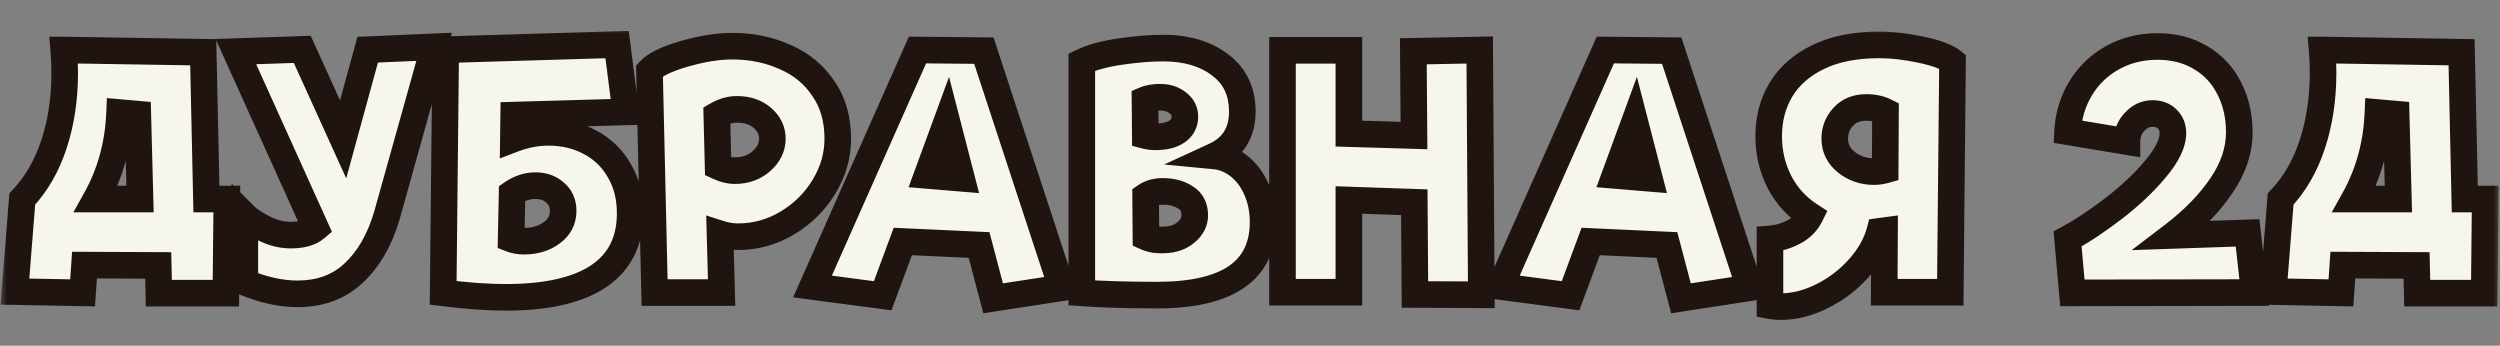
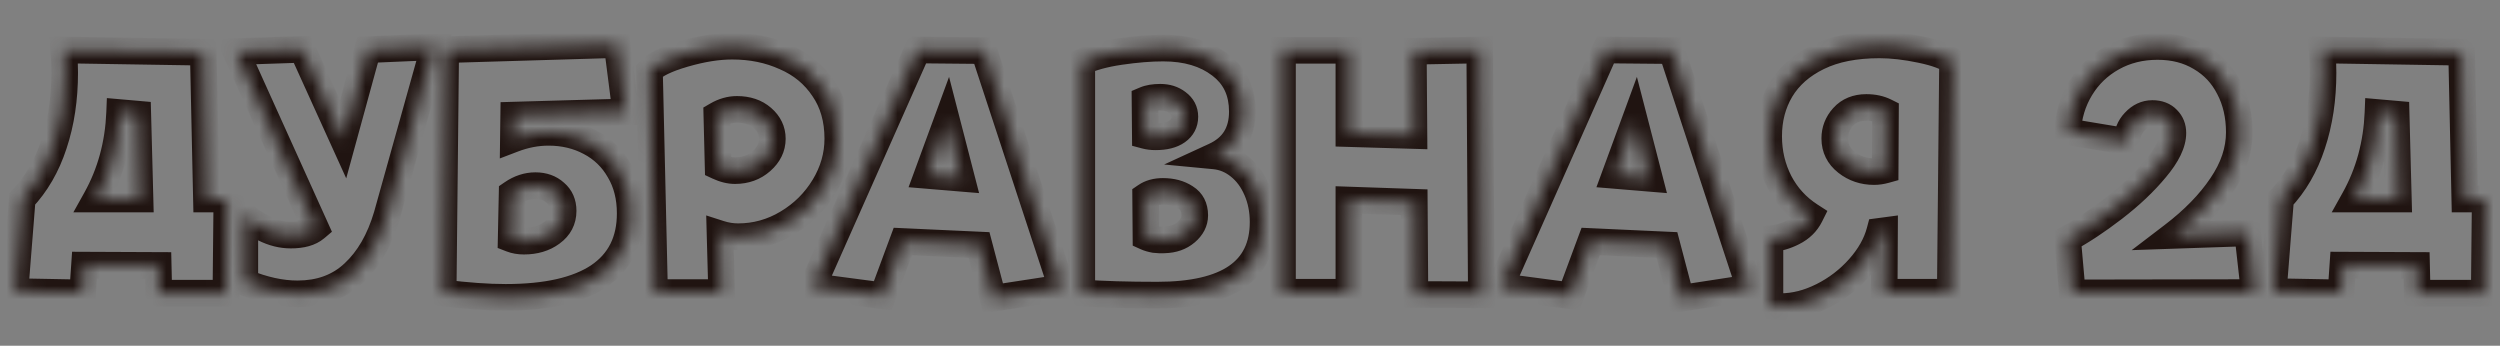
<svg xmlns="http://www.w3.org/2000/svg" width="188" height="26" viewBox="0 0 188 26" fill="none">
  <rect x="0" y="0" width="188" height="26" fill="#808080" stroke="none" />
  <mask id="path-1-outside-1_2328_110" maskUnits="userSpaceOnUse" x="0" y="2" width="188" height="23" fill="black">
-     <rect fill="white" y="2" width="188" height="23" />
    <path d="M17.058 14.968L16.986 22.048H11.946L11.898 19.96L6.354 19.936L6.21 22.024L1.122 21.928L1.674 14.968C2.73 13.848 3.522 12.48 4.05 10.864C4.594 9.232 4.866 7.432 4.866 5.464C4.866 4.904 4.842 4.336 4.794 3.76H4.818L15.282 3.928L15.522 14.968H17.058ZM8.994 8.464C8.898 10.848 8.306 13.016 7.218 14.968H10.53L10.362 8.584L8.994 8.464ZM32.643 3.52L29.091 16.216C28.547 18.056 27.715 19.496 26.595 20.536C25.491 21.576 24.083 22.096 22.371 22.096C21.139 22.096 19.819 21.808 18.411 21.232V16.216C18.715 16.52 19.195 16.84 19.851 17.176C20.523 17.512 21.195 17.68 21.867 17.68C22.699 17.68 23.323 17.504 23.739 17.152L17.739 3.88L22.731 3.712L25.803 10.48L27.651 3.736L32.643 3.52ZM41.245 9.952C42.398 9.952 43.438 10.2 44.365 10.696C45.309 11.192 46.045 11.904 46.574 12.832C47.117 13.744 47.389 14.816 47.389 16.048C47.389 18.128 46.597 19.704 45.014 20.776C43.429 21.832 41.102 22.36 38.029 22.36C36.685 22.36 35.117 22.248 33.325 22.024L33.517 3.736L46.406 3.352L47.053 8.416L38.63 8.656L38.605 10.456C39.486 10.12 40.365 9.952 41.245 9.952ZM39.398 18.136C40.23 18.136 40.925 17.928 41.486 17.512C42.062 17.096 42.349 16.544 42.349 15.856C42.349 15.28 42.15 14.824 41.749 14.488C41.365 14.136 40.87 13.96 40.261 13.96C39.654 13.96 39.069 14.152 38.51 14.536L38.438 17.968C38.725 18.08 39.045 18.136 39.398 18.136ZM55.057 3.472C56.513 3.472 57.841 3.744 59.041 4.288C60.257 4.816 61.217 5.608 61.921 6.664C62.641 7.704 63.001 8.96 63.001 10.432C63.001 11.696 62.657 12.896 61.969 14.032C61.281 15.168 60.361 16.08 59.209 16.768C58.057 17.456 56.825 17.8 55.513 17.8C55.049 17.8 54.593 17.728 54.145 17.584L54.265 22H49.225L48.841 5.32C49.257 4.856 50.129 4.432 51.457 4.048C52.785 3.664 53.985 3.472 55.057 3.472ZM55.273 12.832C56.057 12.832 56.721 12.592 57.265 12.112C57.809 11.632 58.081 11.072 58.081 10.432C58.081 9.824 57.833 9.304 57.337 8.872C56.841 8.44 56.201 8.224 55.417 8.224C54.905 8.224 54.401 8.368 53.905 8.656L54.001 12.52C54.449 12.728 54.873 12.832 55.273 12.832ZM74.683 22.432L73.627 18.424L67.891 18.16L66.379 22.24L61.099 21.544L68.995 3.76L73.987 3.808L79.843 21.64L74.683 22.432ZM69.715 13.192L72.307 13.408L71.203 9.136L69.715 13.192ZM91.335 11.728C92.007 11.792 92.623 12.048 93.183 12.496C93.743 12.944 94.183 13.536 94.503 14.272C94.823 15.008 94.983 15.816 94.983 16.696C94.983 20.36 92.327 22.192 87.015 22.192C84.807 22.192 82.919 22.136 81.351 22.024V4.672C82.071 4.32 83.031 4.056 84.231 3.88C85.431 3.704 86.511 3.616 87.471 3.616C89.231 3.616 90.663 4.04 91.767 4.888C92.871 5.72 93.423 6.888 93.423 8.392C93.423 9.976 92.727 11.088 91.335 11.728ZM89.103 8.776C89.103 8.344 88.919 7.992 88.551 7.72C88.199 7.448 87.767 7.312 87.255 7.312C86.791 7.312 86.407 7.376 86.103 7.504L86.127 10.192C86.367 10.256 86.623 10.288 86.895 10.288C87.599 10.288 88.143 10.152 88.527 9.88C88.911 9.608 89.103 9.24 89.103 8.776ZM87.567 18.04C88.223 18.024 88.767 17.832 89.199 17.464C89.631 17.096 89.847 16.672 89.847 16.192C89.847 15.584 89.615 15.136 89.151 14.848C88.687 14.544 88.119 14.392 87.447 14.392C86.935 14.392 86.503 14.512 86.151 14.752L86.175 17.824C86.351 17.904 86.567 17.968 86.823 18.016C87.095 18.048 87.343 18.056 87.567 18.04ZM106.403 22.144L106.355 15.208L101.435 15.04V21.976H96.443V3.784H101.435V10.048L106.331 10.192L106.283 3.856L111.275 3.76L111.395 22.168L106.403 22.144ZM126.409 22.432L125.353 18.424L119.617 18.16L118.105 22.24L112.825 21.544L120.721 3.76L125.713 3.808L131.569 21.64L126.409 22.432ZM121.441 13.192L124.033 13.408L122.929 9.136L121.441 13.192ZM141.333 3.376C142.277 3.376 143.317 3.496 144.453 3.736C145.605 3.976 146.397 4.272 146.829 4.624L146.661 21.976H141.693L141.717 17.344L141.357 17.392C141.101 18.352 140.581 19.272 139.797 20.152C139.013 21.032 138.093 21.736 137.037 22.264C135.981 22.792 134.941 23.056 133.917 23.056C133.629 23.056 133.357 23.032 133.101 22.984V17.968C133.709 17.92 134.293 17.752 134.853 17.464C135.429 17.176 135.853 16.76 136.125 16.216C135.133 15.576 134.365 14.736 133.821 13.696C133.277 12.64 133.005 11.488 133.005 10.24C133.005 8.944 133.309 7.784 133.917 6.76C134.541 5.72 135.477 4.896 136.725 4.288C137.973 3.68 139.509 3.376 141.333 3.376ZM140.925 12.904C141.197 12.904 141.477 12.864 141.765 12.784L141.789 8.392C141.373 8.184 140.893 8.08 140.349 8.08C139.613 8.08 139.029 8.32 138.597 8.8C138.181 9.264 137.973 9.8 137.973 10.408C137.973 11.144 138.269 11.744 138.861 12.208C139.453 12.672 140.141 12.904 140.925 12.904ZM169.522 22L155.842 22.024L155.482 17.968C156.554 17.392 157.714 16.624 158.962 15.664C160.21 14.704 161.258 13.712 162.106 12.688C162.97 11.664 163.402 10.768 163.402 10C163.402 9.584 163.266 9.24 162.994 8.968C162.722 8.68 162.346 8.536 161.866 8.536C161.354 8.536 160.906 8.744 160.522 9.16C160.138 9.56 159.946 10.056 159.946 10.648L155.482 9.904C155.546 8.704 155.874 7.616 156.466 6.64C157.058 5.664 157.858 4.896 158.866 4.336C159.874 3.776 161.002 3.496 162.25 3.496C163.482 3.496 164.562 3.776 165.49 4.336C166.418 4.88 167.13 5.64 167.626 6.616C168.138 7.592 168.394 8.704 168.394 9.952C168.394 11.312 167.946 12.648 167.05 13.96C166.17 15.272 164.954 16.52 163.402 17.704L169.018 17.512L169.522 22ZM186.886 14.968L186.814 22.048H181.774L181.726 19.96L176.182 19.936L176.038 22.024L170.95 21.928L171.502 14.968C172.558 13.848 173.35 12.48 173.878 10.864C174.422 9.232 174.694 7.432 174.694 5.464C174.694 4.904 174.67 4.336 174.622 3.76H174.646L185.11 3.928L185.35 14.968H186.886ZM178.822 8.464C178.726 10.848 178.134 13.016 177.046 14.968H180.358L180.19 8.584L178.822 8.464Z" />
  </mask>
-   <path d="M17.058 14.968L16.986 22.048H11.946L11.898 19.96L6.354 19.936L6.21 22.024L1.122 21.928L1.674 14.968C2.73 13.848 3.522 12.48 4.05 10.864C4.594 9.232 4.866 7.432 4.866 5.464C4.866 4.904 4.842 4.336 4.794 3.76H4.818L15.282 3.928L15.522 14.968H17.058ZM8.994 8.464C8.898 10.848 8.306 13.016 7.218 14.968H10.53L10.362 8.584L8.994 8.464ZM32.643 3.52L29.091 16.216C28.547 18.056 27.715 19.496 26.595 20.536C25.491 21.576 24.083 22.096 22.371 22.096C21.139 22.096 19.819 21.808 18.411 21.232V16.216C18.715 16.52 19.195 16.84 19.851 17.176C20.523 17.512 21.195 17.68 21.867 17.68C22.699 17.68 23.323 17.504 23.739 17.152L17.739 3.88L22.731 3.712L25.803 10.48L27.651 3.736L32.643 3.52ZM41.245 9.952C42.398 9.952 43.438 10.2 44.365 10.696C45.309 11.192 46.045 11.904 46.574 12.832C47.117 13.744 47.389 14.816 47.389 16.048C47.389 18.128 46.597 19.704 45.014 20.776C43.429 21.832 41.102 22.36 38.029 22.36C36.685 22.36 35.117 22.248 33.325 22.024L33.517 3.736L46.406 3.352L47.053 8.416L38.63 8.656L38.605 10.456C39.486 10.12 40.365 9.952 41.245 9.952ZM39.398 18.136C40.23 18.136 40.925 17.928 41.486 17.512C42.062 17.096 42.349 16.544 42.349 15.856C42.349 15.28 42.15 14.824 41.749 14.488C41.365 14.136 40.87 13.96 40.261 13.96C39.654 13.96 39.069 14.152 38.51 14.536L38.438 17.968C38.725 18.08 39.045 18.136 39.398 18.136ZM55.057 3.472C56.513 3.472 57.841 3.744 59.041 4.288C60.257 4.816 61.217 5.608 61.921 6.664C62.641 7.704 63.001 8.96 63.001 10.432C63.001 11.696 62.657 12.896 61.969 14.032C61.281 15.168 60.361 16.08 59.209 16.768C58.057 17.456 56.825 17.8 55.513 17.8C55.049 17.8 54.593 17.728 54.145 17.584L54.265 22H49.225L48.841 5.32C49.257 4.856 50.129 4.432 51.457 4.048C52.785 3.664 53.985 3.472 55.057 3.472ZM55.273 12.832C56.057 12.832 56.721 12.592 57.265 12.112C57.809 11.632 58.081 11.072 58.081 10.432C58.081 9.824 57.833 9.304 57.337 8.872C56.841 8.44 56.201 8.224 55.417 8.224C54.905 8.224 54.401 8.368 53.905 8.656L54.001 12.52C54.449 12.728 54.873 12.832 55.273 12.832ZM74.683 22.432L73.627 18.424L67.891 18.16L66.379 22.24L61.099 21.544L68.995 3.76L73.987 3.808L79.843 21.64L74.683 22.432ZM69.715 13.192L72.307 13.408L71.203 9.136L69.715 13.192ZM91.335 11.728C92.007 11.792 92.623 12.048 93.183 12.496C93.743 12.944 94.183 13.536 94.503 14.272C94.823 15.008 94.983 15.816 94.983 16.696C94.983 20.36 92.327 22.192 87.015 22.192C84.807 22.192 82.919 22.136 81.351 22.024V4.672C82.071 4.32 83.031 4.056 84.231 3.88C85.431 3.704 86.511 3.616 87.471 3.616C89.231 3.616 90.663 4.04 91.767 4.888C92.871 5.72 93.423 6.888 93.423 8.392C93.423 9.976 92.727 11.088 91.335 11.728ZM89.103 8.776C89.103 8.344 88.919 7.992 88.551 7.72C88.199 7.448 87.767 7.312 87.255 7.312C86.791 7.312 86.407 7.376 86.103 7.504L86.127 10.192C86.367 10.256 86.623 10.288 86.895 10.288C87.599 10.288 88.143 10.152 88.527 9.88C88.911 9.608 89.103 9.24 89.103 8.776ZM87.567 18.04C88.223 18.024 88.767 17.832 89.199 17.464C89.631 17.096 89.847 16.672 89.847 16.192C89.847 15.584 89.615 15.136 89.151 14.848C88.687 14.544 88.119 14.392 87.447 14.392C86.935 14.392 86.503 14.512 86.151 14.752L86.175 17.824C86.351 17.904 86.567 17.968 86.823 18.016C87.095 18.048 87.343 18.056 87.567 18.04ZM106.403 22.144L106.355 15.208L101.435 15.04V21.976H96.443V3.784H101.435V10.048L106.331 10.192L106.283 3.856L111.275 3.76L111.395 22.168L106.403 22.144ZM126.409 22.432L125.353 18.424L119.617 18.16L118.105 22.24L112.825 21.544L120.721 3.76L125.713 3.808L131.569 21.64L126.409 22.432ZM121.441 13.192L124.033 13.408L122.929 9.136L121.441 13.192ZM141.333 3.376C142.277 3.376 143.317 3.496 144.453 3.736C145.605 3.976 146.397 4.272 146.829 4.624L146.661 21.976H141.693L141.717 17.344L141.357 17.392C141.101 18.352 140.581 19.272 139.797 20.152C139.013 21.032 138.093 21.736 137.037 22.264C135.981 22.792 134.941 23.056 133.917 23.056C133.629 23.056 133.357 23.032 133.101 22.984V17.968C133.709 17.92 134.293 17.752 134.853 17.464C135.429 17.176 135.853 16.76 136.125 16.216C135.133 15.576 134.365 14.736 133.821 13.696C133.277 12.64 133.005 11.488 133.005 10.24C133.005 8.944 133.309 7.784 133.917 6.76C134.541 5.72 135.477 4.896 136.725 4.288C137.973 3.68 139.509 3.376 141.333 3.376ZM140.925 12.904C141.197 12.904 141.477 12.864 141.765 12.784L141.789 8.392C141.373 8.184 140.893 8.08 140.349 8.08C139.613 8.08 139.029 8.32 138.597 8.8C138.181 9.264 137.973 9.8 137.973 10.408C137.973 11.144 138.269 11.744 138.861 12.208C139.453 12.672 140.141 12.904 140.925 12.904ZM169.522 22L155.842 22.024L155.482 17.968C156.554 17.392 157.714 16.624 158.962 15.664C160.21 14.704 161.258 13.712 162.106 12.688C162.97 11.664 163.402 10.768 163.402 10C163.402 9.584 163.266 9.24 162.994 8.968C162.722 8.68 162.346 8.536 161.866 8.536C161.354 8.536 160.906 8.744 160.522 9.16C160.138 9.56 159.946 10.056 159.946 10.648L155.482 9.904C155.546 8.704 155.874 7.616 156.466 6.64C157.058 5.664 157.858 4.896 158.866 4.336C159.874 3.776 161.002 3.496 162.25 3.496C163.482 3.496 164.562 3.776 165.49 4.336C166.418 4.88 167.13 5.64 167.626 6.616C168.138 7.592 168.394 8.704 168.394 9.952C168.394 11.312 167.946 12.648 167.05 13.96C166.17 15.272 164.954 16.52 163.402 17.704L169.018 17.512L169.522 22ZM186.886 14.968L186.814 22.048H181.774L181.726 19.96L176.182 19.936L176.038 22.024L170.95 21.928L171.502 14.968C172.558 13.848 173.35 12.48 173.878 10.864C174.422 9.232 174.694 7.432 174.694 5.464C174.694 4.904 174.67 4.336 174.622 3.76H174.646L185.11 3.928L185.35 14.968H186.886ZM178.822 8.464C178.726 10.848 178.134 13.016 177.046 14.968H180.358L180.19 8.584L178.822 8.464Z" fill="#F6F6EC" />
  <path d="M17.058 14.968L18.058 14.978L18.069 13.968H17.058V14.968ZM16.986 22.048V23.048H17.976L17.986 22.058L16.986 22.048ZM11.946 22.048L10.947 22.071L10.969 23.048H11.946V22.048ZM11.898 19.96L12.898 19.937L12.876 18.964L11.903 18.96L11.898 19.96ZM6.354 19.936L6.359 18.936L5.421 18.932L5.357 19.867L6.354 19.936ZM6.21 22.024L6.191 23.024L7.143 23.042L7.208 22.093L6.21 22.024ZM1.122 21.928L0.125 21.849L0.041 22.908L1.103 22.928L1.122 21.928ZM1.674 14.968L0.947 14.282L0.705 14.538L0.677 14.889L1.674 14.968ZM4.05 10.864L3.102 10.548L3.1 10.553L4.05 10.864ZM4.794 3.76V2.76H3.708L3.798 3.843L4.794 3.76ZM4.818 3.76L4.834 2.76L4.826 2.76H4.818V3.76ZM15.282 3.928L16.282 3.906L16.261 2.944L15.298 2.928L15.282 3.928ZM15.522 14.968L14.523 14.99L14.544 15.968H15.522V14.968ZM8.994 8.464L9.082 7.468L8.037 7.376L7.995 8.424L8.994 8.464ZM7.218 14.968L6.345 14.481L5.516 15.968H7.218V14.968ZM10.53 14.968V15.968H11.557L11.53 14.942L10.53 14.968ZM10.362 8.584L11.362 8.558L11.338 7.666L10.45 7.588L10.362 8.584ZM16.058 14.958L15.986 22.038L17.986 22.058L18.058 14.978L16.058 14.958ZM16.986 21.048H11.946V23.048H16.986V21.048ZM12.946 22.025L12.898 19.937L10.899 19.983L10.947 22.071L12.946 22.025ZM11.903 18.96L6.359 18.936L6.35 20.936L11.894 20.96L11.903 18.96ZM5.357 19.867L5.213 21.955L7.208 22.093L7.352 20.005L5.357 19.867ZM6.229 21.024L1.141 20.928L1.103 22.928L6.191 23.024L6.229 21.024ZM2.119 22.007L2.671 15.047L0.677 14.889L0.125 21.849L2.119 22.007ZM2.402 15.654C3.569 14.416 4.432 12.916 5.001 11.175L3.1 10.553C2.613 12.044 1.892 13.28 0.947 14.282L2.402 15.654ZM4.999 11.18C5.582 9.433 5.866 7.524 5.866 5.464H3.866C3.866 7.34 3.607 9.031 3.102 10.548L4.999 11.18ZM5.866 5.464C5.866 4.875 5.841 4.28 5.791 3.677L3.798 3.843C3.844 4.392 3.866 4.933 3.866 5.464H5.866ZM4.794 4.76H4.818V2.76H4.794V4.76ZM4.802 4.76L15.266 4.928L15.298 2.928L4.834 2.76L4.802 4.76ZM14.283 3.95L14.523 14.99L16.522 14.946L16.282 3.906L14.283 3.95ZM15.522 15.968H17.058V13.968H15.522V15.968ZM7.995 8.424C7.905 10.662 7.351 12.675 6.345 14.481L8.092 15.455C9.261 13.357 9.892 11.034 9.994 8.504L7.995 8.424ZM7.218 15.968H10.53V13.968H7.218V15.968ZM11.53 14.942L11.362 8.558L9.363 8.61L9.531 14.994L11.53 14.942ZM10.45 7.588L9.082 7.468L8.907 9.46L10.275 9.58L10.45 7.588ZM32.643 3.52L33.606 3.789L33.978 2.461L32.6 2.521L32.643 3.52ZM29.091 16.216L30.05 16.5L30.052 16.492L30.054 16.485L29.091 16.216ZM26.595 20.536L25.915 19.803L25.909 19.808L26.595 20.536ZM18.411 21.232H17.411V21.903L18.032 22.157L18.411 21.232ZM18.411 16.216L19.118 15.509L17.411 13.802V16.216H18.411ZM19.851 17.176L19.395 18.066L19.404 18.07L19.851 17.176ZM23.739 17.152L24.385 17.915L24.961 17.428L24.65 16.74L23.739 17.152ZM17.739 3.88L17.705 2.881L16.212 2.931L16.828 4.292L17.739 3.88ZM22.731 3.712L23.642 3.299L23.365 2.69L22.697 2.713L22.731 3.712ZM25.803 10.48L24.892 10.893L26.036 13.413L26.767 10.744L25.803 10.48ZM27.651 3.736L27.608 2.737L26.879 2.768L26.686 3.472L27.651 3.736ZM31.68 3.251L28.128 15.947L30.054 16.485L33.606 3.789L31.68 3.251ZM28.132 15.932C27.626 17.644 26.873 18.913 25.915 19.803L27.275 21.269C28.556 20.079 29.468 18.468 30.05 16.5L28.132 15.932ZM25.909 19.808C25.015 20.65 23.863 21.096 22.371 21.096V23.096C24.302 23.096 25.967 22.502 27.281 21.264L25.909 19.808ZM22.371 21.096C21.295 21.096 20.105 20.845 18.79 20.306L18.032 22.157C19.533 22.771 20.983 23.096 22.371 23.096V21.096ZM19.411 21.232V16.216H17.411V21.232H19.411ZM17.704 16.923C18.116 17.335 18.703 17.711 19.395 18.066L20.307 16.286C19.687 15.969 19.314 15.705 19.118 15.509L17.704 16.923ZM19.404 18.07C20.198 18.468 21.022 18.68 21.867 18.68V16.68C21.368 16.68 20.848 16.556 20.298 16.282L19.404 18.07ZM21.867 18.68C22.816 18.68 23.714 18.483 24.385 17.915L23.093 16.389C22.931 16.525 22.582 16.68 21.867 16.68V18.68ZM24.65 16.74L18.65 3.468L16.828 4.292L22.828 17.564L24.65 16.74ZM17.773 4.879L22.765 4.711L22.697 2.713L17.705 2.881L17.773 4.879ZM21.82 4.125L24.892 10.893L26.714 10.067L23.642 3.299L21.82 4.125ZM26.767 10.744L28.615 4L26.686 3.472L24.838 10.216L26.767 10.744ZM27.694 4.735L32.686 4.519L32.6 2.521L27.608 2.737L27.694 4.735ZM44.365 10.696L43.894 11.578L43.9 11.581L44.365 10.696ZM46.574 12.832L45.704 13.326L45.709 13.335L45.715 13.344L46.574 12.832ZM45.014 20.776L45.568 21.608L45.574 21.604L45.014 20.776ZM33.325 22.024L32.325 22.014L32.316 22.906L33.201 23.016L33.325 22.024ZM33.517 3.736L33.488 2.736L32.528 2.765L32.517 3.725L33.517 3.736ZM46.406 3.352L47.397 3.225L47.282 2.325L46.376 2.352L46.406 3.352ZM47.053 8.416L47.082 9.416L48.185 9.384L48.045 8.289L47.053 8.416ZM38.63 8.656L38.601 7.656L37.642 7.684L37.63 8.643L38.63 8.656ZM38.605 10.456L37.606 10.443L37.586 11.916L38.962 11.39L38.605 10.456ZM41.486 17.512L40.9 16.701L40.889 16.709L41.486 17.512ZM41.749 14.488L41.074 15.225L41.09 15.24L41.106 15.254L41.749 14.488ZM38.51 14.536L37.944 13.711L37.52 14.002L37.51 14.515L38.51 14.536ZM38.438 17.968L37.438 17.947L37.423 18.646L38.075 18.9L38.438 17.968ZM41.245 10.952C42.249 10.952 43.125 11.167 43.894 11.578L44.837 9.814C43.75 9.233 42.546 8.952 41.245 8.952V10.952ZM43.9 11.581C44.675 11.988 45.271 12.565 45.704 13.326L47.443 12.338C46.82 11.243 45.944 10.396 44.831 9.811L43.9 11.581ZM45.715 13.344C46.152 14.078 46.389 14.967 46.389 16.048H48.389C48.389 14.665 48.083 13.41 47.432 12.32L45.715 13.344ZM46.389 16.048C46.389 17.83 45.735 19.08 44.453 19.948L45.574 21.604C47.46 20.328 48.389 18.426 48.389 16.048H46.389ZM44.459 19.944C43.112 20.842 41.014 21.36 38.029 21.36V23.36C41.188 23.36 43.747 22.822 45.568 21.608L44.459 19.944ZM38.029 21.36C36.738 21.36 35.213 21.252 33.45 21.032L33.201 23.016C35.022 23.244 36.633 23.36 38.029 23.36V21.36ZM34.325 22.035L34.517 3.747L32.517 3.725L32.325 22.014L34.325 22.035ZM33.547 4.736L46.435 4.352L46.376 2.352L33.488 2.736L33.547 4.736ZM45.414 3.479L46.062 8.543L48.045 8.289L47.397 3.225L45.414 3.479ZM47.025 7.416L38.601 7.656L38.658 9.656L47.082 9.416L47.025 7.416ZM37.63 8.643L37.606 10.443L39.605 10.469L39.629 8.669L37.63 8.643ZM38.962 11.39C39.736 11.095 40.496 10.952 41.245 10.952V8.952C40.235 8.952 39.235 9.145 38.249 9.522L38.962 11.39ZM39.398 19.136C40.402 19.136 41.318 18.882 42.082 18.315L40.889 16.709C40.533 16.974 40.057 17.136 39.398 17.136V19.136ZM42.071 18.323C42.897 17.726 43.349 16.877 43.349 15.856H41.349C41.349 16.211 41.226 16.466 40.9 16.701L42.071 18.323ZM43.349 15.856C43.349 15.019 43.044 14.269 42.393 13.722L41.106 15.254C41.255 15.379 41.349 15.541 41.349 15.856H43.349ZM42.425 13.751C41.826 13.202 41.075 12.96 40.261 12.96V14.96C40.664 14.96 40.905 15.07 41.074 15.225L42.425 13.751ZM40.261 12.96C39.428 12.96 38.65 13.227 37.944 13.711L39.075 15.361C39.489 15.077 39.879 14.96 40.261 14.96V12.96ZM37.51 14.515L37.438 17.947L39.437 17.989L39.509 14.557L37.51 14.515ZM38.075 18.9C38.493 19.063 38.939 19.136 39.398 19.136V17.136C39.152 17.136 38.957 17.097 38.8 17.036L38.075 18.9ZM59.041 4.288L58.628 5.199L58.636 5.202L58.643 5.205L59.041 4.288ZM61.921 6.664L61.089 7.219L61.094 7.226L61.099 7.233L61.921 6.664ZM59.209 16.768L58.696 15.909L58.696 15.909L59.209 16.768ZM54.145 17.584L54.451 16.632L53.107 16.2L53.145 17.611L54.145 17.584ZM54.265 22V23H55.293L55.265 21.973L54.265 22ZM49.225 22L48.225 22.023L48.248 23H49.225V22ZM48.841 5.32L48.096 4.652L47.832 4.947L47.841 5.343L48.841 5.32ZM51.457 4.048L51.735 5.009L51.735 5.009L51.457 4.048ZM57.337 8.872L57.994 8.118L57.994 8.118L57.337 8.872ZM53.905 8.656L53.403 7.791L52.891 8.089L52.905 8.681L53.905 8.656ZM54.001 12.52L53.001 12.545L53.017 13.165L53.58 13.427L54.001 12.52ZM55.057 4.472C56.386 4.472 57.571 4.72 58.628 5.199L59.454 3.377C58.111 2.768 56.64 2.472 55.057 2.472V4.472ZM58.643 5.205C59.691 5.66 60.497 6.33 61.089 7.219L62.753 6.109C61.938 4.886 60.824 3.972 59.439 3.371L58.643 5.205ZM61.099 7.233C61.685 8.08 62.001 9.129 62.001 10.432H64.001C64.001 8.791 63.597 7.328 62.743 6.095L61.099 7.233ZM62.001 10.432C62.001 11.504 61.712 12.526 61.114 13.514L62.825 14.55C63.602 13.266 64.001 11.888 64.001 10.432H62.001ZM61.114 13.514C60.511 14.509 59.709 15.304 58.696 15.909L59.722 17.627C61.013 16.856 62.051 15.827 62.825 14.55L61.114 13.514ZM58.696 15.909C57.696 16.507 56.64 16.8 55.513 16.8V18.8C57.01 18.8 58.419 18.405 59.722 17.627L58.696 15.909ZM55.513 16.8C55.154 16.8 54.802 16.745 54.451 16.632L53.839 18.536C54.385 18.711 54.944 18.8 55.513 18.8V16.8ZM53.145 17.611L53.266 22.027L55.265 21.973L55.145 17.557L53.145 17.611ZM54.265 21H49.225V23H54.265V21ZM50.225 21.977L49.841 5.297L47.841 5.343L48.225 22.023L50.225 21.977ZM49.586 5.988C49.795 5.753 50.416 5.39 51.735 5.009L51.179 3.087C49.842 3.474 48.719 3.959 48.096 4.652L49.586 5.988ZM51.735 5.009C52.997 4.644 54.102 4.472 55.057 4.472V2.472C53.868 2.472 52.573 2.684 51.179 3.087L51.735 5.009ZM55.273 13.832C56.279 13.832 57.185 13.517 57.927 12.862L56.603 11.362C56.258 11.667 55.835 11.832 55.273 11.832V13.832ZM57.927 12.862C58.654 12.22 59.081 11.399 59.081 10.432H57.081C57.081 10.745 56.964 11.044 56.603 11.362L57.927 12.862ZM59.081 10.432C59.081 9.509 58.688 8.722 57.994 8.118L56.68 9.626C56.978 9.886 57.081 10.139 57.081 10.432H59.081ZM57.994 8.118C57.282 7.498 56.394 7.224 55.417 7.224V9.224C56.008 9.224 56.4 9.382 56.68 9.626L57.994 8.118ZM55.417 7.224C54.708 7.224 54.033 7.426 53.403 7.791L54.407 9.521C54.769 9.31 55.102 9.224 55.417 9.224V7.224ZM52.905 8.681L53.001 12.545L55.001 12.495L54.905 8.631L52.905 8.681ZM53.58 13.427C54.13 13.682 54.698 13.832 55.273 13.832V11.832C55.049 11.832 54.769 11.774 54.422 11.613L53.58 13.427ZM74.683 22.432L73.716 22.687L73.945 23.557L74.835 23.42L74.683 22.432ZM73.627 18.424L74.594 18.169L74.407 17.459L73.673 17.425L73.627 18.424ZM67.891 18.16L67.937 17.161L67.207 17.128L66.953 17.812L67.891 18.16ZM66.379 22.24L66.248 23.231L67.039 23.336L67.317 22.587L66.379 22.24ZM61.099 21.544L60.185 21.138L59.642 22.361L60.968 22.535L61.099 21.544ZM68.995 3.76L69.004 2.76L68.348 2.754L68.081 3.354L68.995 3.76ZM73.987 3.808L74.937 3.496L74.713 2.815L73.996 2.808L73.987 3.808ZM79.843 21.64L79.995 22.628L81.161 22.449L80.793 21.328L79.843 21.64ZM69.715 13.192L68.776 12.848L68.324 14.08L69.632 14.188L69.715 13.192ZM72.307 13.408L72.224 14.405L73.627 14.521L73.275 13.158L72.307 13.408ZM71.203 9.136L72.171 8.886L71.369 5.781L70.264 8.792L71.203 9.136ZM75.65 22.177L74.594 18.169L72.66 18.679L73.716 22.687L75.65 22.177ZM73.673 17.425L67.937 17.161L67.845 19.159L73.581 19.423L73.673 17.425ZM66.953 17.812L65.441 21.892L67.317 22.587L68.829 18.508L66.953 17.812ZM66.51 21.249L61.23 20.553L60.968 22.535L66.248 23.231L66.51 21.249ZM62.013 21.95L69.909 4.166L68.081 3.354L60.185 21.138L62.013 21.95ZM68.985 4.76L73.977 4.808L73.996 2.808L69.004 2.76L68.985 4.76ZM73.037 4.12L78.893 21.952L80.793 21.328L74.937 3.496L73.037 4.12ZM79.691 20.652L74.531 21.444L74.835 23.42L79.995 22.628L79.691 20.652ZM69.632 14.188L72.224 14.405L72.39 12.412L69.798 12.195L69.632 14.188ZM73.275 13.158L72.171 8.886L70.235 9.386L71.339 13.658L73.275 13.158ZM70.264 8.792L68.776 12.848L70.654 13.536L72.142 9.48L70.264 8.792ZM91.335 11.728L90.917 10.819L87.542 12.371L91.24 12.723L91.335 11.728ZM93.183 12.496L92.558 13.277L92.558 13.277L93.183 12.496ZM81.351 22.024H80.351V22.955L81.279 23.021L81.351 22.024ZM81.351 4.672L80.911 3.774L80.351 4.048V4.672H81.351ZM84.231 3.88L84.085 2.891L84.085 2.891L84.231 3.88ZM91.767 4.888L91.157 5.681L91.165 5.687L91.767 4.888ZM88.551 7.72L87.939 8.511L87.948 8.518L87.956 8.524L88.551 7.72ZM86.103 7.504L85.715 6.582L85.097 6.843L85.103 7.513L86.103 7.504ZM86.127 10.192L85.127 10.201L85.133 10.962L85.869 11.158L86.127 10.192ZM88.527 9.88L89.105 10.696L89.105 10.696L88.527 9.88ZM87.567 18.04L87.542 17.04L87.519 17.041L87.495 17.043L87.567 18.04ZM89.151 14.848L88.603 15.684L88.613 15.691L88.623 15.698L89.151 14.848ZM86.151 14.752L85.587 13.926L85.147 14.226L85.151 14.76L86.151 14.752ZM86.175 17.824L85.175 17.832L85.18 18.47L85.761 18.734L86.175 17.824ZM86.823 18.016L86.638 18.999L86.672 19.005L86.706 19.009L86.823 18.016ZM91.24 12.723C91.706 12.768 92.14 12.943 92.558 13.277L93.807 11.715C93.105 11.153 92.308 10.816 91.429 10.732L91.24 12.723ZM92.558 13.277C92.976 13.612 93.323 14.066 93.585 14.671L95.42 13.873C95.043 13.006 94.509 12.276 93.807 11.715L92.558 13.277ZM93.585 14.671C93.846 15.269 93.983 15.94 93.983 16.696H95.983C95.983 15.692 95.799 14.747 95.42 13.873L93.585 14.671ZM93.983 16.696C93.983 18.251 93.44 19.293 92.423 19.995C91.338 20.743 89.587 21.192 87.015 21.192V23.192C89.755 23.192 91.987 22.725 93.558 21.641C95.197 20.511 95.983 18.805 95.983 16.696H93.983ZM87.015 21.192C84.822 21.192 82.959 21.136 81.422 21.026L81.279 23.021C82.878 23.136 84.791 23.192 87.015 23.192V21.192ZM82.351 22.024V4.672H80.351V22.024H82.351ZM81.79 5.57C82.382 5.281 83.231 5.037 84.376 4.869L84.085 2.891C82.83 3.075 81.759 3.359 80.911 3.774L81.79 5.57ZM84.376 4.869C85.54 4.699 86.57 4.616 87.471 4.616V2.616C86.451 2.616 85.322 2.709 84.085 2.891L84.376 4.869ZM87.471 4.616C89.069 4.616 90.27 4.999 91.157 5.681L92.376 4.095C91.055 3.081 89.392 2.616 87.471 2.616V4.616ZM91.165 5.687C91.994 6.311 92.423 7.17 92.423 8.392H94.423C94.423 6.606 93.748 5.129 92.368 4.089L91.165 5.687ZM92.423 8.392C92.423 9.036 92.282 9.517 92.053 9.883C91.825 10.248 91.466 10.567 90.917 10.819L91.752 12.637C92.595 12.249 93.28 11.692 93.748 10.944C94.215 10.199 94.423 9.332 94.423 8.392H92.423ZM90.103 8.776C90.103 8.005 89.75 7.363 89.145 6.916L87.956 8.524C88.087 8.621 88.103 8.683 88.103 8.776H90.103ZM89.162 6.929C88.609 6.502 87.953 6.312 87.255 6.312V8.312C87.58 8.312 87.788 8.395 87.939 8.511L89.162 6.929ZM87.255 6.312C86.708 6.312 86.18 6.386 85.715 6.582L86.491 8.426C86.633 8.366 86.874 8.312 87.255 8.312V6.312ZM85.103 7.513L85.127 10.201L87.127 10.183L87.103 7.495L85.103 7.513ZM85.869 11.158C86.201 11.247 86.544 11.288 86.895 11.288V9.288C86.701 9.288 86.533 9.265 86.384 9.226L85.869 11.158ZM86.895 11.288C87.709 11.288 88.487 11.134 89.105 10.696L87.949 9.064C87.799 9.17 87.489 9.288 86.895 9.288V11.288ZM89.105 10.696C89.749 10.24 90.103 9.57 90.103 8.776H88.103C88.103 8.91 88.072 8.976 87.949 9.064L89.105 10.696ZM87.591 19.04C88.439 19.019 89.214 18.765 89.847 18.225L88.55 16.703C88.319 16.899 88.007 17.029 87.542 17.04L87.591 19.04ZM89.847 18.225C90.457 17.706 90.847 17.019 90.847 16.192H88.847C88.847 16.325 88.804 16.486 88.55 16.703L89.847 18.225ZM90.847 16.192C90.847 15.285 90.474 14.492 89.678 13.998L88.623 15.698C88.756 15.78 88.847 15.883 88.847 16.192H90.847ZM89.699 14.011C89.04 13.58 88.272 13.392 87.447 13.392V15.392C87.966 15.392 88.333 15.508 88.603 15.684L89.699 14.011ZM87.447 13.392C86.775 13.392 86.136 13.551 85.587 13.926L86.714 15.578C86.869 15.473 87.094 15.392 87.447 15.392V13.392ZM85.151 14.76L85.175 17.832L87.175 17.816L87.151 14.744L85.151 14.76ZM85.761 18.734C86.03 18.857 86.329 18.941 86.638 18.999L87.007 17.033C86.805 16.995 86.671 16.951 86.588 16.914L85.761 18.734ZM86.706 19.009C87.027 19.047 87.339 19.059 87.638 19.038L87.495 17.043C87.346 17.053 87.162 17.049 86.939 17.023L86.706 19.009ZM106.403 22.144L105.403 22.151L105.41 23.139L106.398 23.144L106.403 22.144ZM106.355 15.208L107.355 15.201L107.349 14.241L106.389 14.209L106.355 15.208ZM101.435 15.04L101.469 14.041L100.435 14.005V15.04H101.435ZM101.435 21.976V22.976H102.435V21.976H101.435ZM96.443 21.976H95.443V22.976H96.443V21.976ZM96.443 3.784V2.784H95.443V3.784H96.443ZM101.435 3.784H102.435V2.784H101.435V3.784ZM101.435 10.048H100.435V11.019L101.406 11.048L101.435 10.048ZM106.331 10.192L106.302 11.192L107.339 11.222L107.331 10.184L106.331 10.192ZM106.283 3.856L106.264 2.856L105.276 2.875L105.283 3.864L106.283 3.856ZM111.275 3.76L112.275 3.753L112.269 2.741L111.256 2.76L111.275 3.76ZM111.395 22.168L111.39 23.168L112.402 23.173L112.395 22.162L111.395 22.168ZM107.403 22.137L107.355 15.201L105.355 15.215L105.403 22.151L107.403 22.137ZM106.389 14.209L101.469 14.041L101.401 16.039L106.321 16.207L106.389 14.209ZM100.435 15.04V21.976H102.435V15.04H100.435ZM101.435 20.976H96.443V22.976H101.435V20.976ZM97.443 21.976V3.784H95.443V21.976H97.443ZM96.443 4.784H101.435V2.784H96.443V4.784ZM100.435 3.784V10.048H102.435V3.784H100.435ZM101.406 11.048L106.302 11.192L106.361 9.192L101.465 9.048L101.406 11.048ZM107.331 10.184L107.283 3.848L105.283 3.864L105.331 10.2L107.331 10.184ZM106.302 4.856L111.294 4.76L111.256 2.76L106.264 2.856L106.302 4.856ZM110.275 3.767L110.395 22.174L112.395 22.162L112.275 3.753L110.275 3.767ZM111.4 21.168L106.408 21.144L106.398 23.144L111.39 23.168L111.4 21.168ZM126.409 22.432L125.442 22.687L125.672 23.557L126.561 23.42L126.409 22.432ZM125.353 18.424L126.32 18.169L126.133 17.459L125.399 17.425L125.353 18.424ZM119.617 18.16L119.663 17.161L118.934 17.128L118.68 17.812L119.617 18.16ZM118.105 22.24L117.975 23.231L118.766 23.336L119.043 22.587L118.105 22.24ZM112.825 21.544L111.912 21.138L111.369 22.361L112.695 22.535L112.825 21.544ZM120.721 3.76L120.731 2.76L120.074 2.754L119.808 3.354L120.721 3.76ZM125.713 3.808L126.664 3.496L126.44 2.815L125.723 2.808L125.713 3.808ZM131.569 21.64L131.721 22.628L132.888 22.449L132.52 21.328L131.569 21.64ZM121.441 13.192L120.503 12.848L120.051 14.08L121.358 14.188L121.441 13.192ZM124.033 13.408L123.95 14.405L125.354 14.521L125.002 13.158L124.033 13.408ZM122.929 9.136L123.898 8.886L123.095 5.781L121.991 8.792L122.929 9.136ZM127.376 22.177L126.32 18.169L124.386 18.679L125.442 22.687L127.376 22.177ZM125.399 17.425L119.663 17.161L119.571 19.159L125.307 19.423L125.399 17.425ZM118.68 17.812L117.168 21.892L119.043 22.587L120.555 18.508L118.68 17.812ZM118.236 21.249L112.956 20.553L112.695 22.535L117.975 23.231L118.236 21.249ZM113.739 21.95L121.635 4.166L119.808 3.354L111.912 21.138L113.739 21.95ZM120.712 4.76L125.704 4.808L125.723 2.808L120.731 2.76L120.712 4.76ZM124.763 4.12L130.619 21.952L132.52 21.328L126.664 3.496L124.763 4.12ZM131.418 20.652L126.258 21.444L126.561 23.42L131.721 22.628L131.418 20.652ZM121.358 14.188L123.95 14.405L124.117 12.412L121.525 12.195L121.358 14.188ZM125.002 13.158L123.898 8.886L121.961 9.386L123.065 13.658L125.002 13.158ZM121.991 8.792L120.503 12.848L122.38 13.536L123.868 9.48L121.991 8.792ZM144.453 3.736L144.246 4.714L144.249 4.715L144.453 3.736ZM146.829 4.624L147.829 4.634L147.834 4.153L147.461 3.849L146.829 4.624ZM146.661 21.976V22.976H147.652L147.661 21.986L146.661 21.976ZM141.693 21.976L140.693 21.971L140.688 22.976H141.693V21.976ZM141.717 17.344L142.717 17.349L142.723 16.201L141.585 16.353L141.717 17.344ZM141.357 17.392L141.225 16.401L140.563 16.489L140.391 17.134L141.357 17.392ZM139.797 20.152L140.544 20.817L140.544 20.817L139.797 20.152ZM137.037 22.264L137.484 23.158L137.484 23.158L137.037 22.264ZM133.101 22.984H132.101V23.814L132.917 23.967L133.101 22.984ZM133.101 17.968L133.022 16.971L132.101 17.044V17.968H133.101ZM134.853 17.464L134.406 16.57L134.396 16.575L134.853 17.464ZM136.125 16.216L137.02 16.663L137.42 15.862L136.667 15.376L136.125 16.216ZM133.821 13.696L132.932 14.154L132.935 14.159L133.821 13.696ZM133.917 6.76L133.06 6.245L133.057 6.249L133.917 6.76ZM136.725 4.288L136.287 3.389L136.287 3.389L136.725 4.288ZM141.765 12.784L142.033 13.748L142.761 13.545L142.765 12.79L141.765 12.784ZM141.789 8.392L142.789 8.397L142.793 7.776L142.236 7.498L141.789 8.392ZM138.597 8.8L137.854 8.131L137.853 8.132L138.597 8.8ZM138.861 12.208L139.478 11.421L139.478 11.421L138.861 12.208ZM141.333 4.376C142.194 4.376 143.164 4.486 144.246 4.714L144.66 2.758C143.471 2.506 142.36 2.376 141.333 2.376V4.376ZM144.249 4.715C145.382 4.951 145.966 5.21 146.197 5.399L147.461 3.849C146.829 3.334 145.829 3.001 144.657 2.757L144.249 4.715ZM145.829 4.614L145.661 21.966L147.661 21.986L147.829 4.634L145.829 4.614ZM146.661 20.976H141.693V22.976H146.661V20.976ZM142.693 21.981L142.717 17.349L140.717 17.339L140.693 21.971L142.693 21.981ZM141.585 16.353L141.225 16.401L141.489 18.383L141.849 18.335L141.585 16.353ZM140.391 17.134C140.182 17.918 139.75 18.702 139.05 19.487L140.544 20.817C141.413 19.842 142.02 18.787 142.323 17.65L140.391 17.134ZM139.05 19.487C138.351 20.272 137.533 20.898 136.59 21.37L137.484 23.158C138.654 22.574 139.675 21.792 140.544 20.817L139.05 19.487ZM136.59 21.37C135.652 21.839 134.764 22.056 133.917 22.056V24.056C135.119 24.056 136.311 23.745 137.484 23.158L136.59 21.37ZM133.917 22.056C133.685 22.056 133.475 22.037 133.285 22.001L132.917 23.967C133.24 24.027 133.574 24.056 133.917 24.056V22.056ZM134.101 22.984V17.968H132.101V22.984H134.101ZM133.18 18.965C133.924 18.906 134.637 18.7 135.311 18.353L134.396 16.575C133.95 16.804 133.494 16.934 133.022 16.971L133.18 18.965ZM135.3 18.358C136.058 17.98 136.645 17.413 137.02 16.663L135.231 15.769C135.061 16.108 134.801 16.372 134.406 16.57L135.3 18.358ZM136.667 15.376C135.82 14.829 135.171 14.118 134.707 13.232L132.935 14.159C133.56 15.354 134.447 16.323 135.583 17.056L136.667 15.376ZM134.71 13.238C134.243 12.331 134.005 11.337 134.005 10.24H132.005C132.005 11.639 132.312 12.949 132.932 14.154L134.71 13.238ZM134.005 10.24C134.005 9.107 134.269 8.127 134.777 7.271L133.057 6.249C132.35 7.441 132.005 8.781 132.005 10.24H134.005ZM134.775 7.274C135.285 6.424 136.063 5.723 137.163 5.187L136.287 3.389C134.891 4.069 133.797 5.016 133.06 6.245L134.775 7.274ZM137.163 5.187C138.239 4.663 139.615 4.376 141.333 4.376V2.376C139.403 2.376 137.707 2.697 136.287 3.389L137.163 5.187ZM140.925 13.904C141.296 13.904 141.666 13.849 142.033 13.748L141.498 11.82C141.288 11.879 141.098 11.904 140.925 11.904V13.904ZM142.765 12.79L142.789 8.397L140.789 8.387L140.765 12.778L142.765 12.79ZM142.236 7.498C141.66 7.209 141.022 7.08 140.349 7.08V9.08C140.764 9.08 141.087 9.159 141.342 9.286L142.236 7.498ZM140.349 7.08C139.373 7.08 138.503 7.41 137.854 8.131L139.34 9.469C139.555 9.23 139.853 9.08 140.349 9.08V7.08ZM137.853 8.132C137.277 8.775 136.973 9.547 136.973 10.408H138.973C138.973 10.053 139.086 9.753 139.342 9.468L137.853 8.132ZM136.973 10.408C136.973 11.459 137.417 12.346 138.244 12.995L139.478 11.421C139.122 11.142 138.973 10.829 138.973 10.408H136.973ZM138.244 12.995C139.02 13.603 139.928 13.904 140.925 13.904V11.904C140.355 11.904 139.886 11.741 139.478 11.421L138.244 12.995ZM169.522 22L169.523 23L170.64 22.998L170.515 21.888L169.522 22ZM155.842 22.024L154.846 22.112L154.927 23.026L155.843 23.024L155.842 22.024ZM155.482 17.968L155.008 17.087L154.427 17.399L154.486 18.056L155.482 17.968ZM158.962 15.664L159.571 16.457L159.571 16.457L158.962 15.664ZM162.106 12.688L161.341 12.043L161.336 12.05L162.106 12.688ZM162.994 8.968L162.267 9.655L162.277 9.665L162.287 9.675L162.994 8.968ZM160.522 9.16L161.243 9.853L161.25 9.845L161.257 9.838L160.522 9.16ZM159.946 10.648L159.781 11.634L160.946 11.829V10.648H159.946ZM155.482 9.904L154.483 9.851L154.436 10.743L155.317 10.89L155.482 9.904ZM158.866 4.336L158.38 3.462L158.38 3.462L158.866 4.336ZM165.49 4.336L164.973 5.192L164.984 5.199L165.49 4.336ZM167.626 6.616L166.734 7.069L166.74 7.081L167.626 6.616ZM167.05 13.96L166.224 13.396L166.219 13.403L167.05 13.96ZM163.402 17.704L162.795 16.909L160.303 18.811L163.436 18.703L163.402 17.704ZM169.018 17.512L170.011 17.4L169.908 16.481L168.984 16.513L169.018 17.512ZM169.52 21L155.84 21.024L155.843 23.024L169.523 23L169.52 21ZM156.838 21.936L156.478 17.88L154.486 18.056L154.846 22.112L156.838 21.936ZM155.955 18.849C157.086 18.241 158.292 17.441 159.571 16.457L158.352 14.871C157.135 15.807 156.021 16.543 155.008 17.087L155.955 18.849ZM159.571 16.457C160.868 15.459 161.973 14.417 162.876 13.326L161.336 12.05C160.543 13.007 159.551 13.949 158.352 14.871L159.571 16.457ZM162.87 13.333C163.784 12.25 164.402 11.125 164.402 10H162.402C162.402 10.411 162.156 11.078 161.341 12.043L162.87 13.333ZM164.402 10C164.402 9.343 164.177 8.737 163.701 8.261L162.287 9.675C162.355 9.743 162.402 9.825 162.402 10H164.402ZM163.721 8.281C163.221 7.752 162.558 7.536 161.866 7.536V9.536C162.133 9.536 162.223 9.608 162.267 9.655L163.721 8.281ZM161.866 7.536C161.043 7.536 160.338 7.885 159.787 8.482L161.257 9.838C161.473 9.603 161.664 9.536 161.866 9.536V7.536ZM159.8 8.467C159.225 9.067 158.946 9.817 158.946 10.648H160.946C160.946 10.295 161.051 10.053 161.243 9.853L159.8 8.467ZM160.11 9.662L155.646 8.918L155.317 10.89L159.781 11.634L160.11 9.662ZM156.48 9.957C156.536 8.913 156.819 7.986 157.321 7.159L155.611 6.121C154.929 7.246 154.555 8.495 154.483 9.851L156.48 9.957ZM157.321 7.159C157.822 6.333 158.494 5.687 159.351 5.21L158.38 3.462C157.222 4.105 156.294 4.995 155.611 6.121L157.321 7.159ZM159.351 5.21C160.199 4.739 161.157 4.496 162.25 4.496V2.496C160.846 2.496 159.549 2.813 158.38 3.462L159.351 5.21ZM162.25 4.496C163.325 4.496 164.221 4.739 164.973 5.192L166.006 3.48C164.902 2.813 163.638 2.496 162.25 2.496V4.496ZM164.984 5.199C165.744 5.644 166.323 6.261 166.734 7.069L168.517 6.163C167.936 5.019 167.092 4.116 165.995 3.473L164.984 5.199ZM166.74 7.081C167.168 7.895 167.394 8.844 167.394 9.952H169.394C169.394 8.564 169.108 7.289 168.511 6.151L166.74 7.081ZM167.394 9.952C167.394 11.079 167.026 12.222 166.224 13.396L167.876 14.524C168.865 13.075 169.394 11.545 169.394 9.952H167.394ZM166.219 13.403C165.413 14.605 164.28 15.776 162.795 16.909L164.008 18.499C165.628 17.264 166.927 15.939 167.88 14.517L166.219 13.403ZM163.436 18.703L169.052 18.511L168.984 16.513L163.368 16.705L163.436 18.703ZM168.024 17.624L168.528 22.112L170.515 21.888L170.011 17.4L168.024 17.624ZM186.886 14.968L187.886 14.978L187.897 13.968H186.886V14.968ZM186.814 22.048V23.048H187.804L187.814 22.058L186.814 22.048ZM181.774 22.048L180.775 22.071L180.797 23.048H181.774V22.048ZM181.726 19.96L182.726 19.937L182.704 18.964L181.731 18.96L181.726 19.96ZM176.182 19.936L176.187 18.936L175.249 18.932L175.185 19.867L176.182 19.936ZM176.038 22.024L176.02 23.024L176.971 23.042L177.036 22.093L176.038 22.024ZM170.95 21.928L169.954 21.849L169.87 22.908L170.932 22.928L170.95 21.928ZM171.502 14.968L170.775 14.282L170.533 14.538L170.506 14.889L171.502 14.968ZM173.878 10.864L172.93 10.548L172.928 10.553L173.878 10.864ZM174.622 3.76V2.76H173.536L173.626 3.843L174.622 3.76ZM174.646 3.76L174.663 2.76L174.654 2.76H174.646V3.76ZM185.11 3.928L186.11 3.906L186.089 2.944L185.127 2.928L185.11 3.928ZM185.35 14.968L184.351 14.99L184.372 15.968H185.35V14.968ZM178.822 8.464L178.91 7.468L177.865 7.376L177.823 8.424L178.822 8.464ZM177.046 14.968L176.173 14.481L175.344 15.968H177.046V14.968ZM180.358 14.968V15.968H181.385L181.358 14.942L180.358 14.968ZM180.19 8.584L181.19 8.558L181.167 7.666L180.278 7.588L180.19 8.584ZM185.887 14.958L185.815 22.038L187.814 22.058L187.886 14.978L185.887 14.958ZM186.814 21.048H181.774V23.048H186.814V21.048ZM182.774 22.025L182.726 19.937L180.727 19.983L180.775 22.071L182.774 22.025ZM181.731 18.96L176.187 18.936L176.178 20.936L181.722 20.96L181.731 18.96ZM175.185 19.867L175.041 21.955L177.036 22.093L177.18 20.005L175.185 19.867ZM176.057 21.024L170.969 20.928L170.932 22.928L176.02 23.024L176.057 21.024ZM171.947 22.007L172.499 15.047L170.506 14.889L169.954 21.849L171.947 22.007ZM172.23 15.654C173.397 14.416 174.26 12.916 174.829 11.175L172.928 10.553C172.441 12.044 171.72 13.28 170.775 14.282L172.23 15.654ZM174.827 11.18C175.41 9.433 175.694 7.524 175.694 5.464H173.694C173.694 7.34 173.435 9.031 172.93 10.548L174.827 11.18ZM175.694 5.464C175.694 4.875 175.669 4.28 175.619 3.677L173.626 3.843C173.672 4.392 173.694 4.933 173.694 5.464H175.694ZM174.622 4.76H174.646V2.76H174.622V4.76ZM174.63 4.76L185.094 4.928L185.127 2.928L174.663 2.76L174.63 4.76ZM184.111 3.95L184.351 14.99L186.35 14.946L186.11 3.906L184.111 3.95ZM185.35 15.968H186.886V13.968H185.35V15.968ZM177.823 8.424C177.733 10.662 177.18 12.675 176.173 14.481L177.92 15.455C179.089 13.357 179.72 11.034 179.822 8.504L177.823 8.424ZM177.046 15.968H180.358V13.968H177.046V15.968ZM181.358 14.942L181.19 8.558L179.191 8.61L179.359 14.994L181.358 14.942ZM180.278 7.588L178.91 7.468L178.735 9.46L180.103 9.58L180.278 7.588Z" fill="#201411" mask="url(#path-1-outside-1_2328_110)" />
</svg>